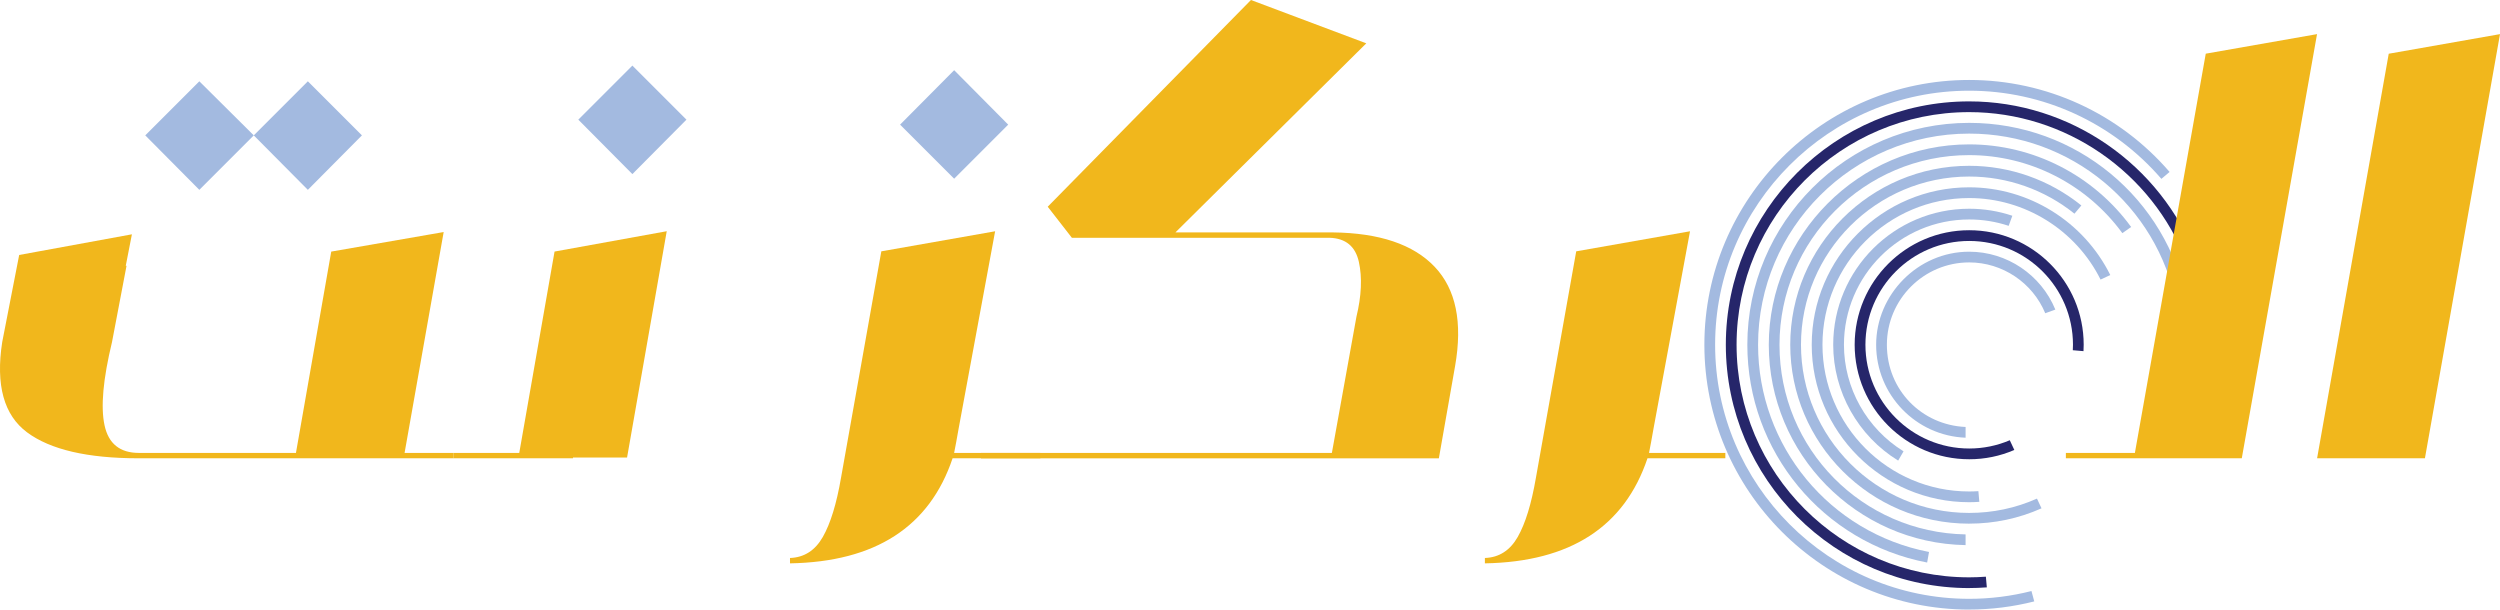
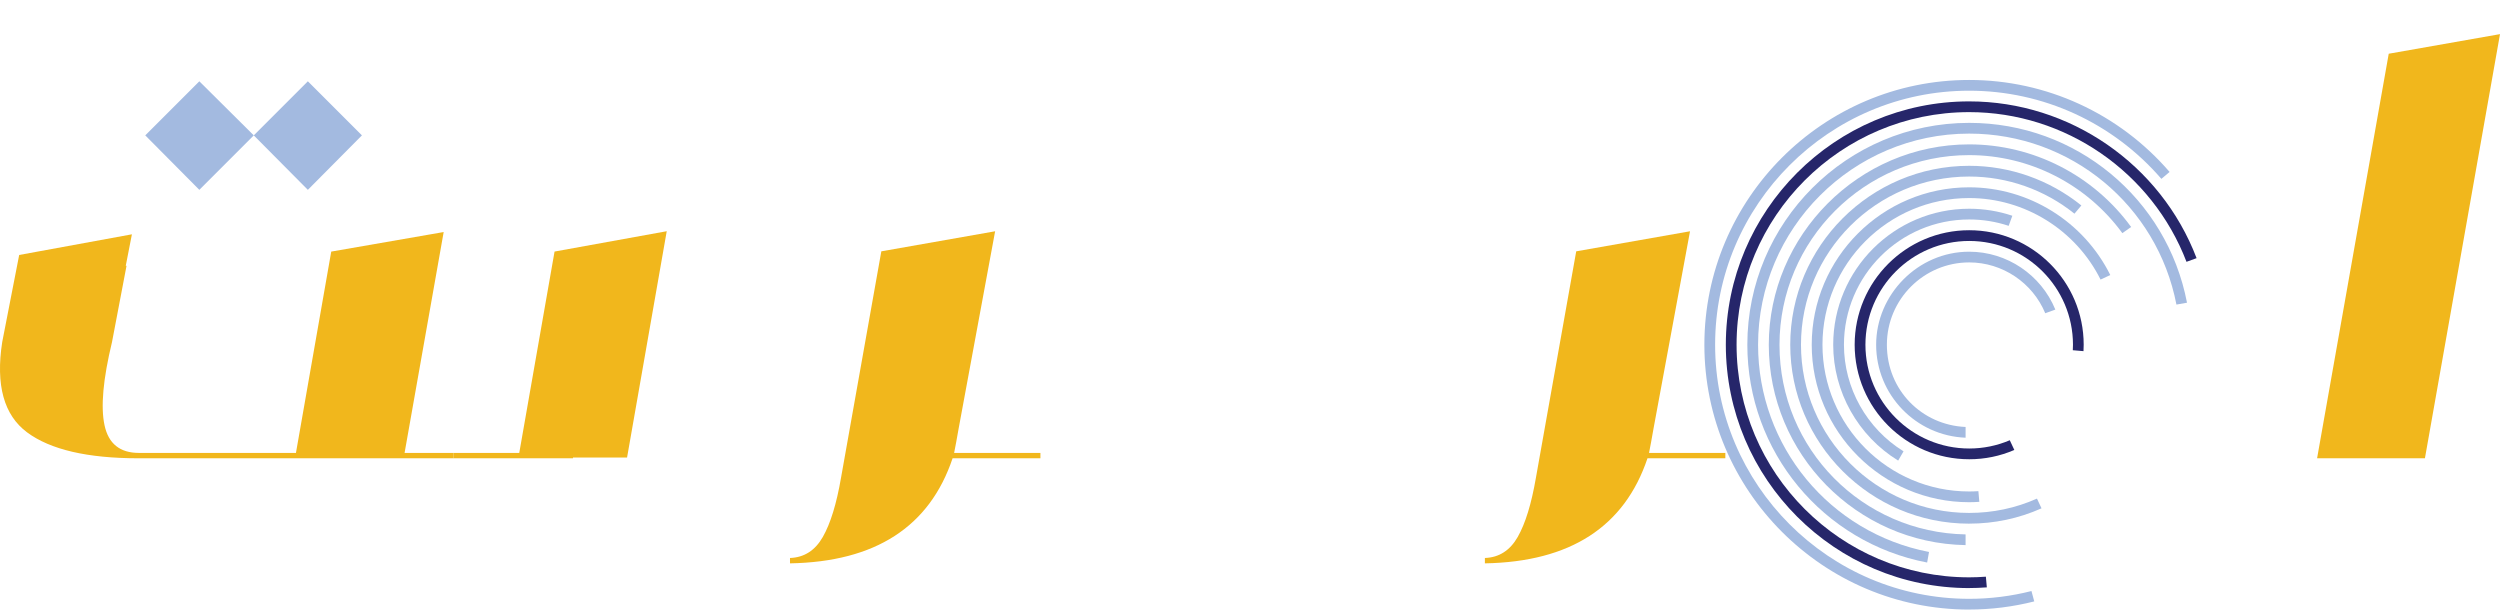
<svg xmlns="http://www.w3.org/2000/svg" id="uuid-32bc3331-c484-4c8d-9337-3d3bf4d49cc2" viewBox="0 0 879.81 214.52">
  <path d="M693,214.52c-51.39,0-93.19-41.81-93.19-93.19s41.81-93.19,93.19-93.19c27.12,0,52.76,11.78,70.53,32.37l-2.89,2.43c-17.05-19.73-41.63-31.02-67.64-31.02-49.3,0-89.41,40.11-89.41,89.41s40.11,89.41,89.41,89.41c7.38,0,14.75-.92,21.92-2.74l.98,3.65c-7.49,1.9-15.18,2.86-22.9,2.86Z" style="fill:#a3bae0;" />
  <path d="M693,206.96c-47.22,0-85.64-38.42-85.64-85.64s38.42-85.64,85.64-85.64c35.41,0,67.41,22.12,80.03,55.17l-3.55,1.29c-12.08-31.56-42.65-52.68-76.48-52.68-45.14,0-81.86,36.72-81.86,81.86s36.72,81.86,81.86,81.86c1.86,0,3.8-.08,5.88-.23l.33,3.76c-2.2,.16-4.24,.24-6.21,.24Z" style="fill:#26266a;" />
  <path d="M678.21,197.97c-36.75-7.06-63.28-39.1-63.28-76.65,0-43.05,35.03-78.08,78.08-78.08,37.55,0,69.59,26.54,76.65,63.29l-3.72,.66c-6.75-34.94-37.22-60.17-72.93-60.17-40.97,0-74.3,33.33-74.3,74.3,0,35.71,25.23,66.18,60.16,72.93l-.66,3.72Z" style="fill:#a3bae0;" />
-   <path d="M691.74,191.84c-38.31-.67-69.26-32.05-69.26-70.51s31.64-70.52,70.52-70.52c22.5,0,43.71,10.84,57,29.07l-3.09,2.17c-12.58-17.22-32.64-27.46-53.91-27.46-36.8,0-66.75,29.94-66.75,66.75s29.26,66.06,65.49,66.73v3.78Z" style="fill:#a3bae0;" />
+   <path d="M691.74,191.84c-38.31-.67-69.26-32.05-69.26-70.51s31.64-70.52,70.52-70.52c22.5,0,43.71,10.84,57,29.07l-3.09,2.17c-12.58-17.22-32.64-27.46-53.91-27.46-36.8,0-66.75,29.94-66.75,66.75s29.26,66.06,65.49,66.73v3.78" style="fill:#a3bae0;" />
  <path d="M693,184.29c-34.72,0-62.97-28.25-62.97-62.97s28.25-62.97,62.97-62.97c14.34,0,28.31,4.95,39.48,13.96l-2.43,2.89c-10.49-8.44-23.6-13.07-37.05-13.07-32.64,0-59.19,26.55-59.19,59.19s26.55,59.19,59.19,59.19c8.29,0,16.31-1.69,23.86-5.04l1.6,3.42c-8.05,3.58-16.61,5.39-25.46,5.39Z" style="fill:#a3bae0;" />
  <path d="M693,176.74c-30.55,0-55.41-24.86-55.41-55.41s24.86-55.41,55.41-55.41c20.98,0,40.33,12.07,49.66,30.87l-3.42,1.6c-8.7-17.47-26.72-28.69-46.24-28.69-28.47,0-51.63,23.16-51.63,51.63s23.16,51.63,51.63,51.63c1.04,0,2.11-.04,3.24-.11l.33,3.76c-1.25,.08-2.43,.13-3.57,.13Z" style="fill:#a3bae0;" />
  <path d="M668.01,162.1c-14.13-8.7-22.86-24.21-22.86-40.78,0-26.39,21.47-47.86,47.86-47.86,5.19,0,10.29,.83,15.18,2.47l-1.29,3.55c-4.47-1.49-9.13-2.24-13.89-2.24-24.3,0-44.08,19.77-44.08,44.08,0,15.23,8,29.49,20.97,37.51l-1.89,3.27Z" style="fill:#a3bae0;" />
  <path d="M693,161.62c-22.22,0-40.3-18.08-40.3-40.3s18.08-40.3,40.3-40.3,40.3,18.08,40.3,40.3c0,.72-.02,1.47-.07,2.26l-3.76-.33c.04-.67,.06-1.3,.06-1.93,0-20.14-16.38-36.52-36.52-36.52s-36.52,16.38-36.52,36.52,16.38,36.52,36.52,36.52c4.95,0,9.75-.98,14.28-2.91l1.6,3.42c-5.03,2.17-10.36,3.27-15.87,3.27Z" style="fill:#26266a;" />
  <path d="M691.74,154.04c-17.47-.67-31.48-15.09-31.48-32.72s14.69-32.74,32.74-32.74c13.28,0,25.3,8.13,30.32,20.37l-3.55,1.29c-4.46-10.75-15.06-17.89-26.76-17.89-15.97,0-28.97,12.99-28.97,28.97s12.32,28.28,27.7,28.94v3.78Z" style="fill:#a3bae0;" />
  <path d="M159.53,159.39v1.89H48.7c-17.91,0-30.96-3.04-39.15-9.11C1.36,146.09-1.56,135.5,.78,120.38l5.97-30.65,39.67-7.27-2.16,11.07h.27l-5.11,26.84c-3.15,13.05-4.03,22.82-2.63,29.3,1.39,6.48,5.42,9.72,12.09,9.72h55.27l12.42-70.85,39.57-6.88-13.76,77.73h17.14Z" style="fill:#f1b71c;" />
  <polygon points="89.31 47.64 70.15 66.81 51.12 47.64 70.15 28.61 89.31 47.64" style="fill:#a3bae0;" />
  <polygon points="127.37 47.64 108.34 66.81 89.31 47.64 108.34 28.61 127.37 47.64" style="fill:#a3bae0;" />
  <polygon points="201.65 161.01 201.65 161.28 159.53 161.28 159.53 159.39 182.74 159.39 195.16 88.53 234.64 81.37 220.68 161.01 201.65 161.01" style="fill:#f1b71c;" />
-   <polygon points="241.58 42.11 222.55 61.27 203.52 42.11 222.55 23.08 241.58 42.11" style="fill:#a3bae0;" />
  <path d="M366.15,159.39v1.89h-30.91c-8.1,24.11-27.17,36.44-57.22,36.98v-1.89c4.99-.18,8.83-2.64,11.54-7.38,2.71-4.74,4.85-11.71,6.43-20.92l14.17-79.62,40.05-7.06-12.81,69.24c-.62,3.56-1.16,6.49-1.62,8.77h30.37Z" style="fill:#f1b71c;" />
-   <polygon points="354.81 43.86 335.79 62.89 316.76 43.86 335.79 24.7 354.81 43.86" style="fill:#a3bae0;" />
-   <path d="M345.23,161.28v-1.89h123.49l8.64-47.91c1.78-7.38,2.07-13.81,.86-19.3-1.21-5.49-4.64-8.32-10.31-8.5h-90.69l-8.5-10.93L440.24,0l40.59,15.25-67.17,66.54h55.33c16.44,.18,28.41,4.21,35.9,12.1,7.49,7.88,9.89,19.53,7.19,34.94l-5.71,32.46h-161.13Z" style="fill:#f1b71c;" />
  <path d="M607.19,159.39v1.89h-27.4c-8.1,24.11-27.17,36.44-57.22,36.98v-1.89c4.99-.18,8.83-2.64,11.54-7.38,2.71-4.74,4.85-11.71,6.43-20.92l14.17-79.62,40.05-7.06-12.81,69.24c-.62,3.56-1.16,6.49-1.62,8.77h26.86Z" style="fill:#f1b71c;" />
-   <path d="M727.03,161.28v-1.89h24.29l24.94-140.5,39.16-6.88-26.48,149.27h-61.92Z" style="fill:#f1b71c;" />
  <path d="M840.64,18.91l39.17-6.9-26.42,149.27h-37.95l25.21-142.36Z" style="fill:#f1b71c;" />
</svg>